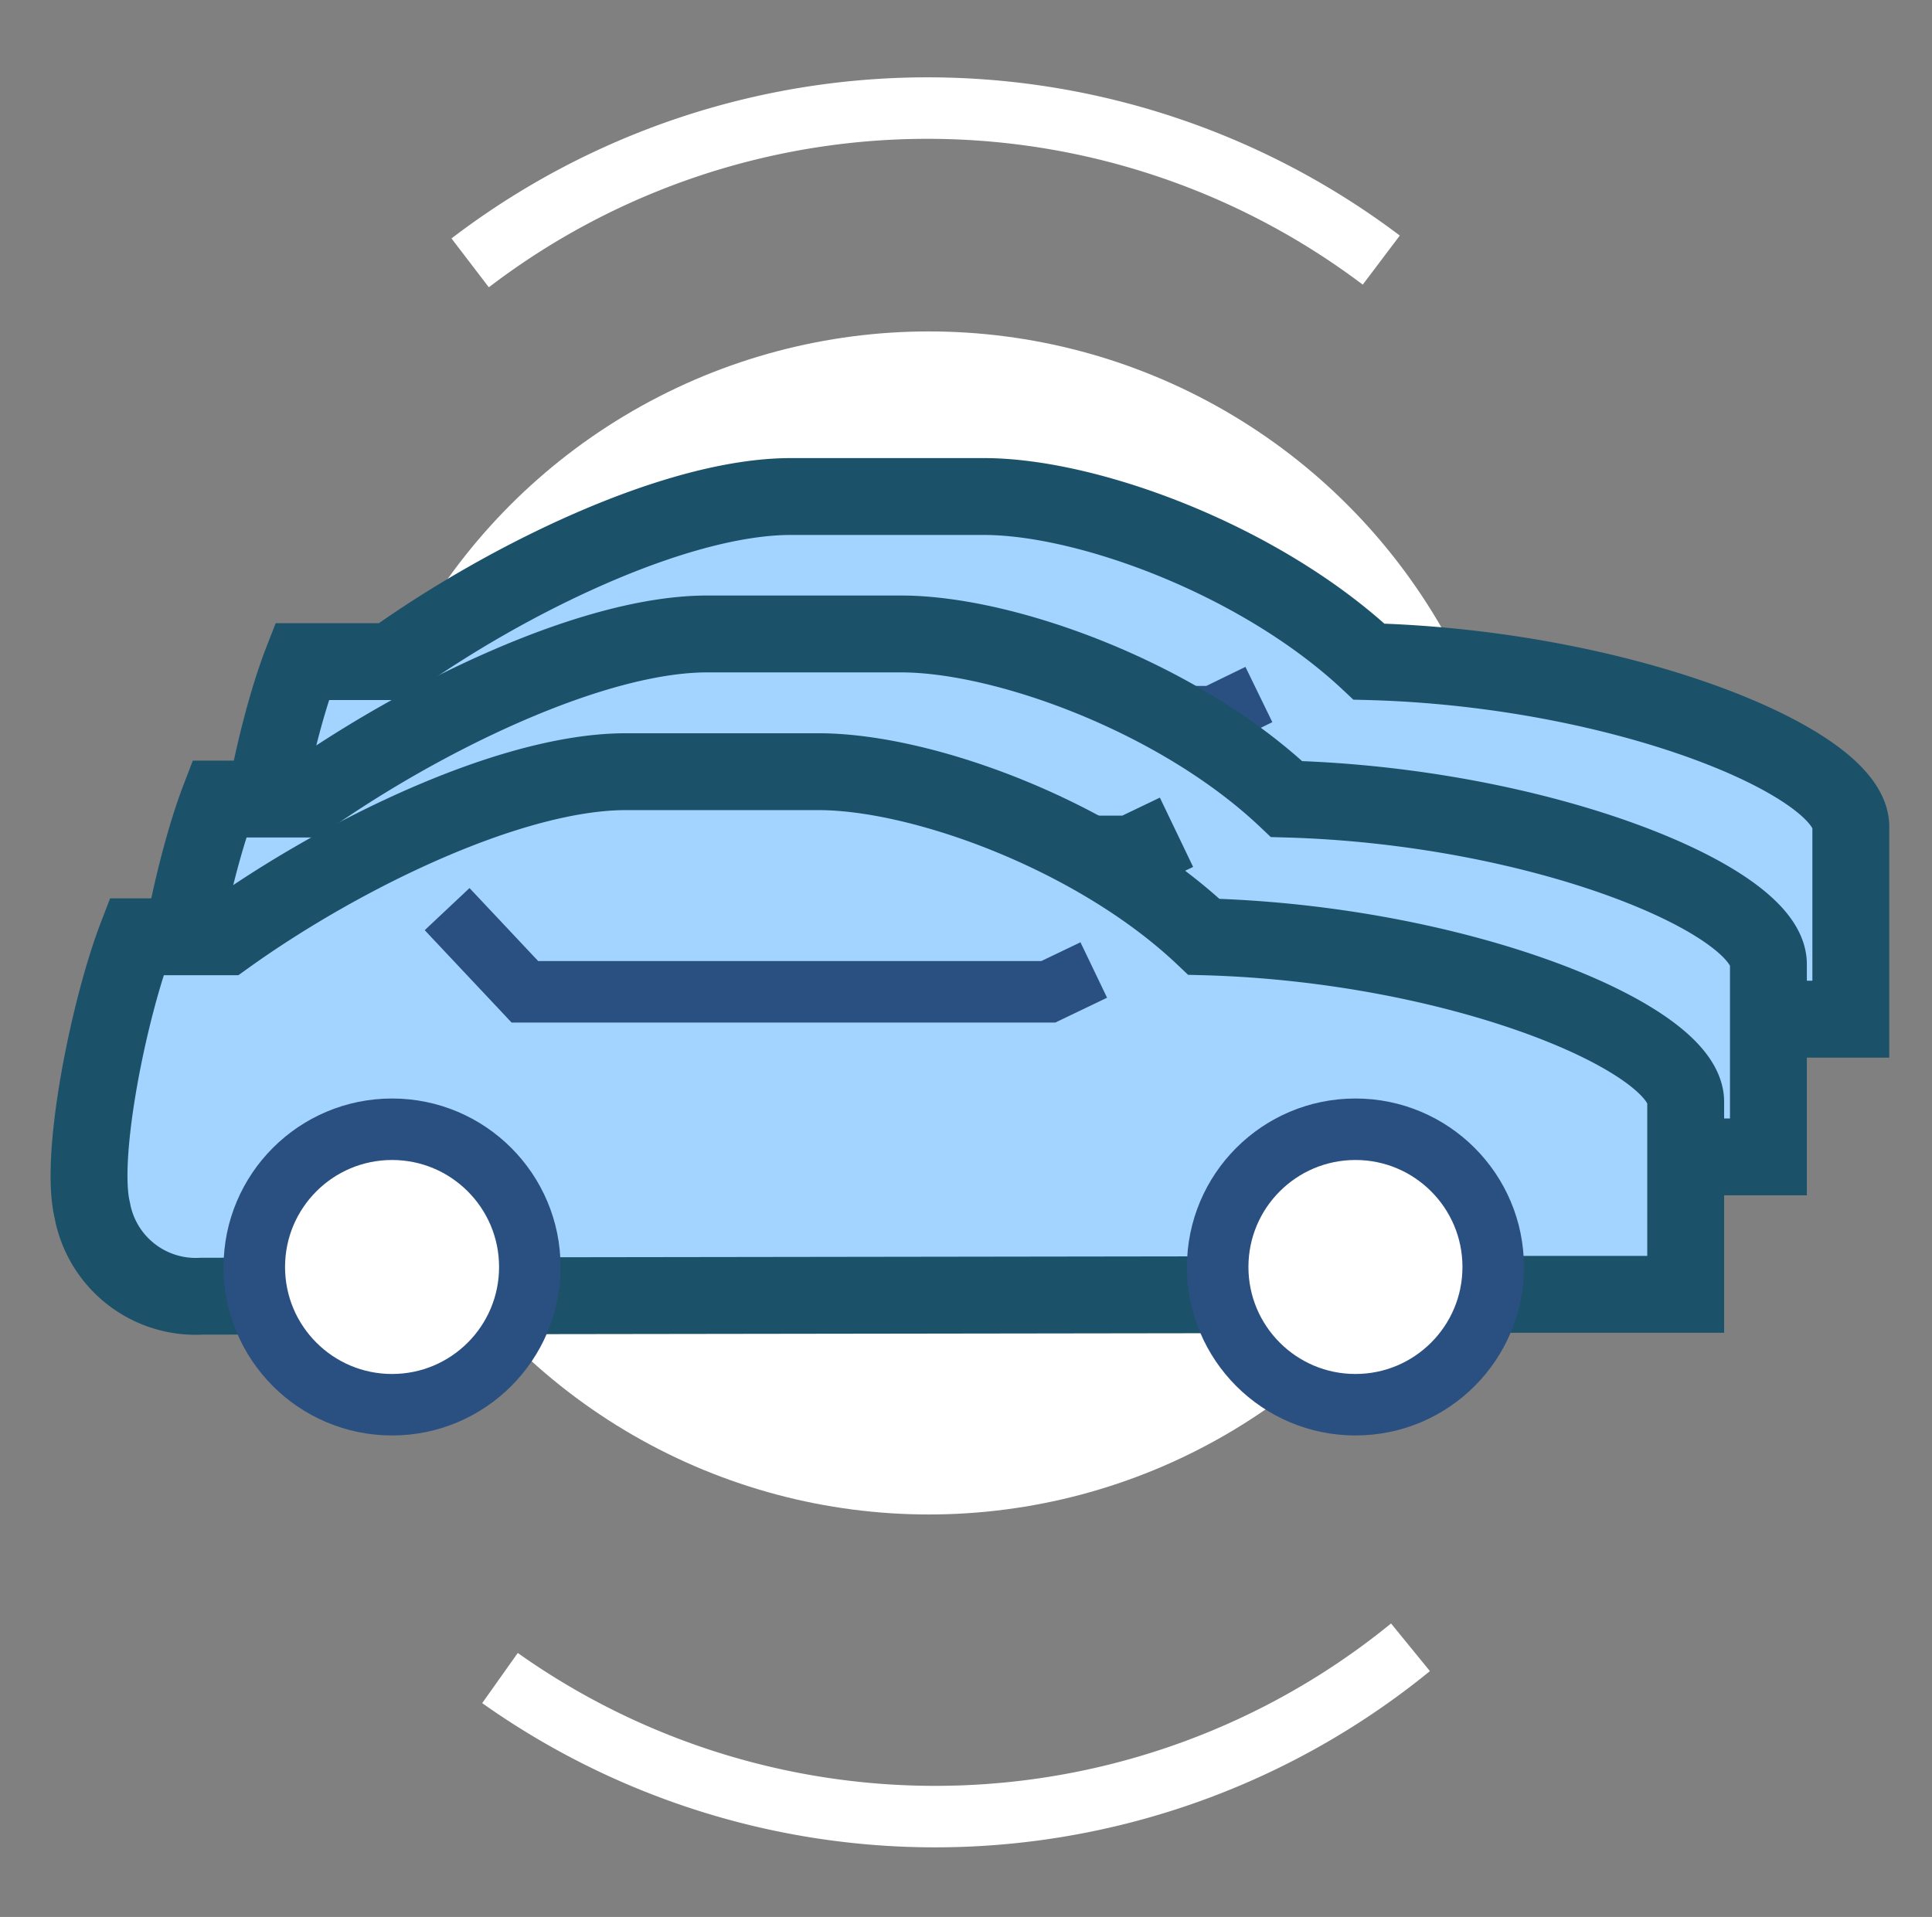
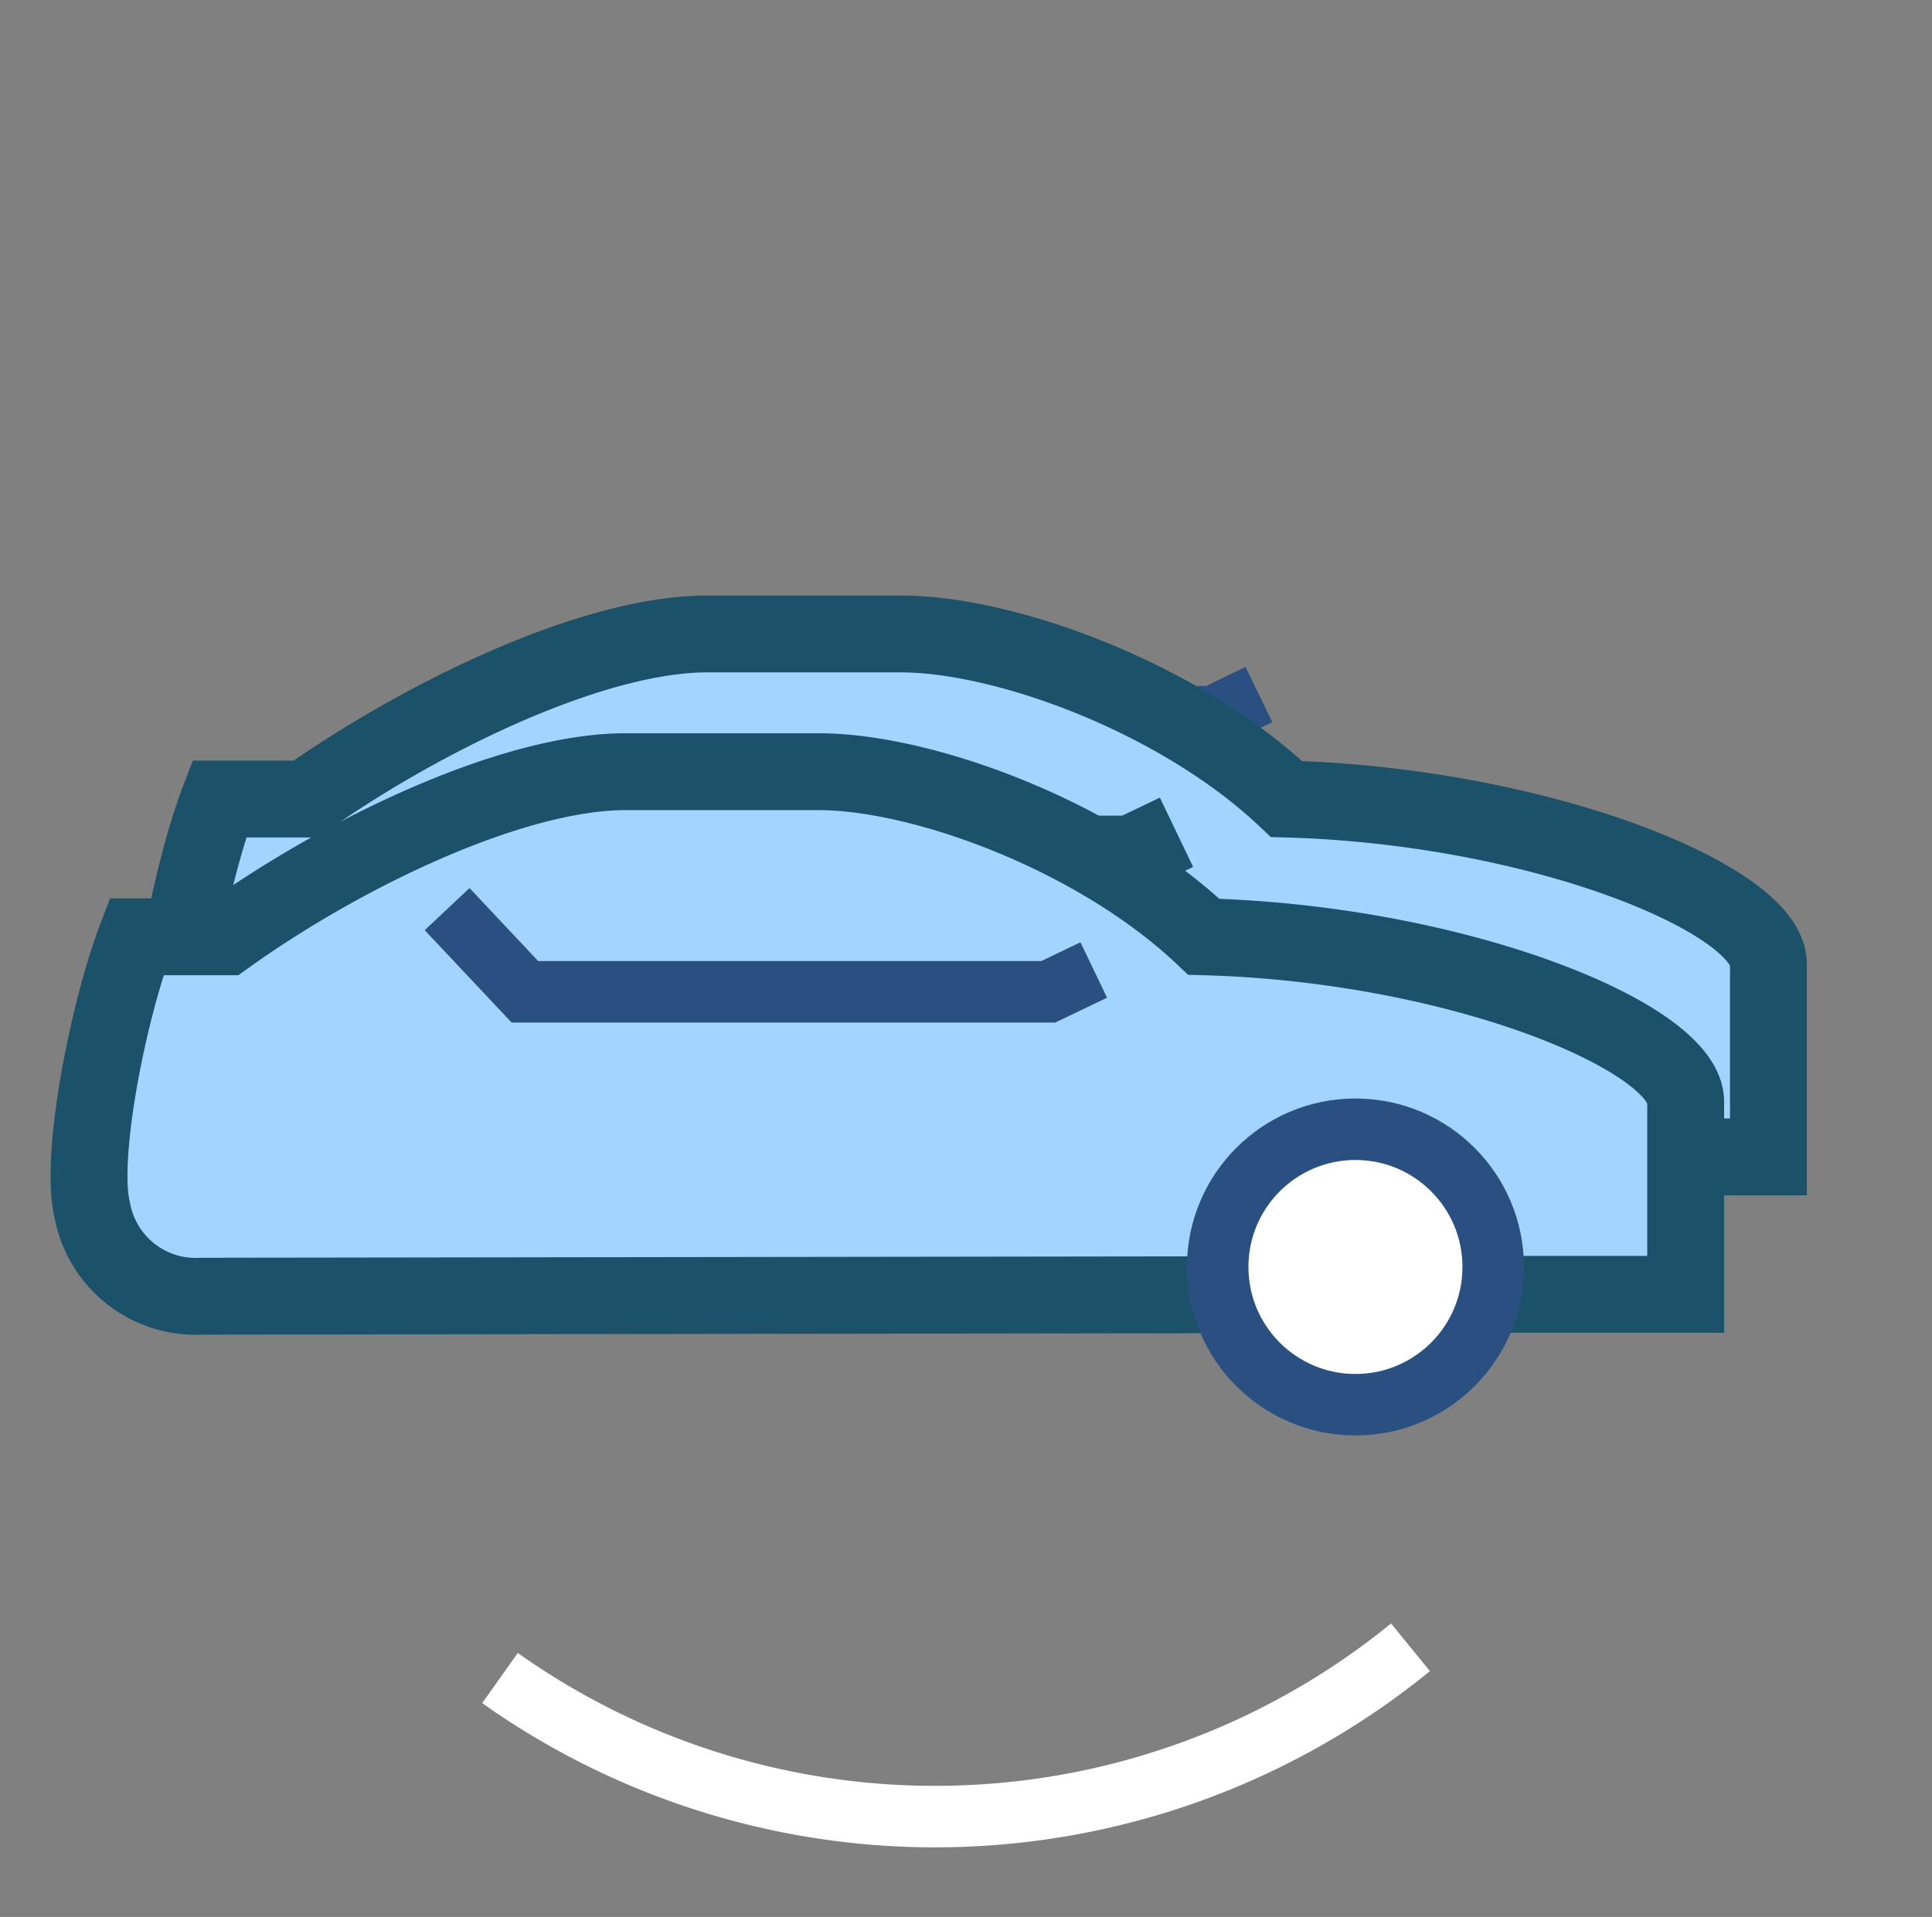
<svg xmlns="http://www.w3.org/2000/svg" id="Camada_1" data-name="Camada 1" viewBox="0 0 62.83 62.35">
  <rect x="0" y="0" width="62.83" height="62.35" fill="#808080" stroke="none" />
  <defs>
    <style>.cls-1,.cls-4{fill:none;}.cls-1{stroke:#fff;}.cls-1,.cls-3,.cls-4,.cls-5{stroke-miterlimit:10;}.cls-1,.cls-4,.cls-5{stroke-width:2px;}.cls-2,.cls-5{fill:#fff;}.cls-3{fill:#a3d4ff;stroke:#1b5169;stroke-width:2.5px;}.cls-4,.cls-5{stroke:#2a5082;}</style>
  </defs>
  <title>pictogramas família oficial</title>
  <path class="cls-1" d="M16.26,54.58a24.46,24.46,0,0,0,29.61-1" />
-   <path class="cls-1" d="M44.92,8.46a24.49,24.49,0,0,0-29.63.09" />
-   <circle class="cls-2" cx="30.21" cy="30.02" r="19.24" />
-   <path class="cls-3" d="M54.75,33.15h5.44V26.89c0-2.09-7.39-5.15-15.67-5.37C41,18.22,35.38,16.15,32,16.15H25.72c-3.73,0-9.24,2.68-13,5.37H9.82c-.9,2.31-1.88,7.11-1.43,8.89A3.42,3.42,0,0,0,12,33.21Z" />
  <polyline class="cls-4" points="40.94 22.59 39.46 23.31 22.44 23.31 19.91 20.62" />
  <circle class="cls-5" cx="49.45" cy="32.26" r="4.48" />
  <circle class="cls-5" cx="18.12" cy="32.26" r="4.48" />
  <path class="cls-3" d="M52.06,37.63h5.45V31.36c0-2.09-7.39-5.14-15.67-5.37-3.48-3.3-9.15-5.37-12.54-5.37H23c-3.73,0-9.25,2.69-13.06,5.37H7.13c-.89,2.32-1.87,7.11-1.43,8.9a3.43,3.43,0,0,0,3.57,2.79Z" />
  <polyline class="cls-3" points="38.26 27.07 36.78 27.78 19.75 27.78 17.23 25.1" />
  <circle class="cls-3" cx="46.77" cy="36.73" r="4.48" />
  <circle class="cls-3" cx="15.44" cy="36.73" r="4.48" />
  <path class="cls-3" d="M49.37,42.1h5.45V35.84c0-2.09-7.39-5.15-15.67-5.37C35.67,27.17,30,25.1,26.62,25.1H20.35c-3.73,0-9.25,2.68-13,5.37H4.44C3.55,32.79,2.57,37.58,3,39.36a3.42,3.42,0,0,0,3.56,2.8Z" />
  <polyline class="cls-4" points="35.57 31.55 34.09 32.26 17.07 32.26 14.54 29.57" />
  <circle class="cls-5" cx="44.08" cy="41.21" r="4.48" />
-   <circle class="cls-5" cx="12.75" cy="41.21" r="4.48" />
</svg>